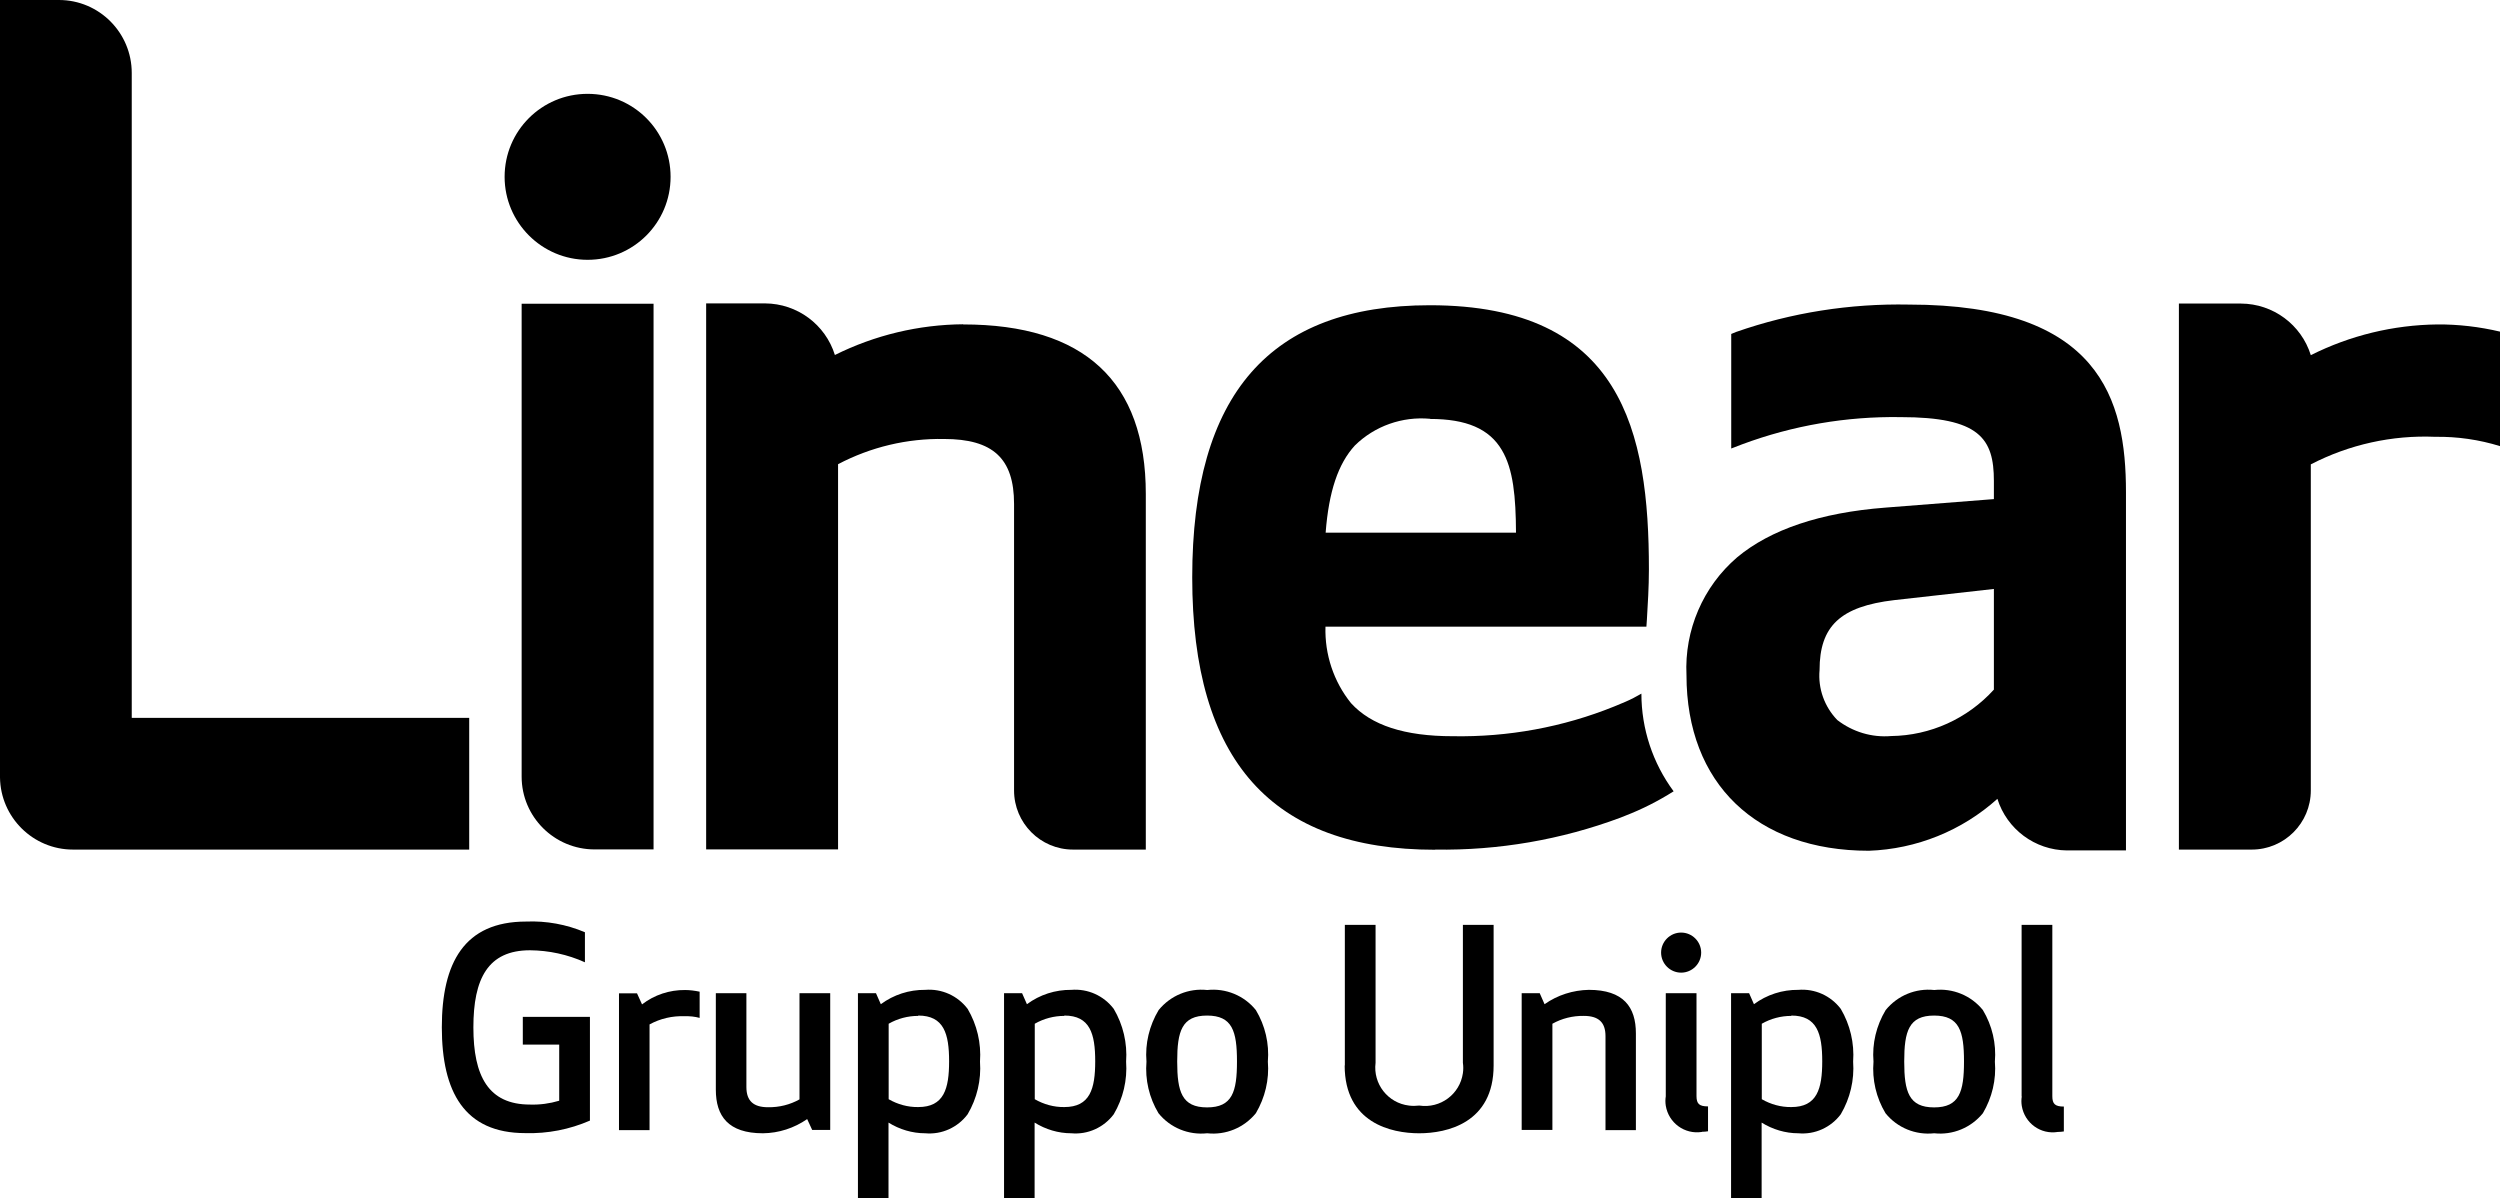
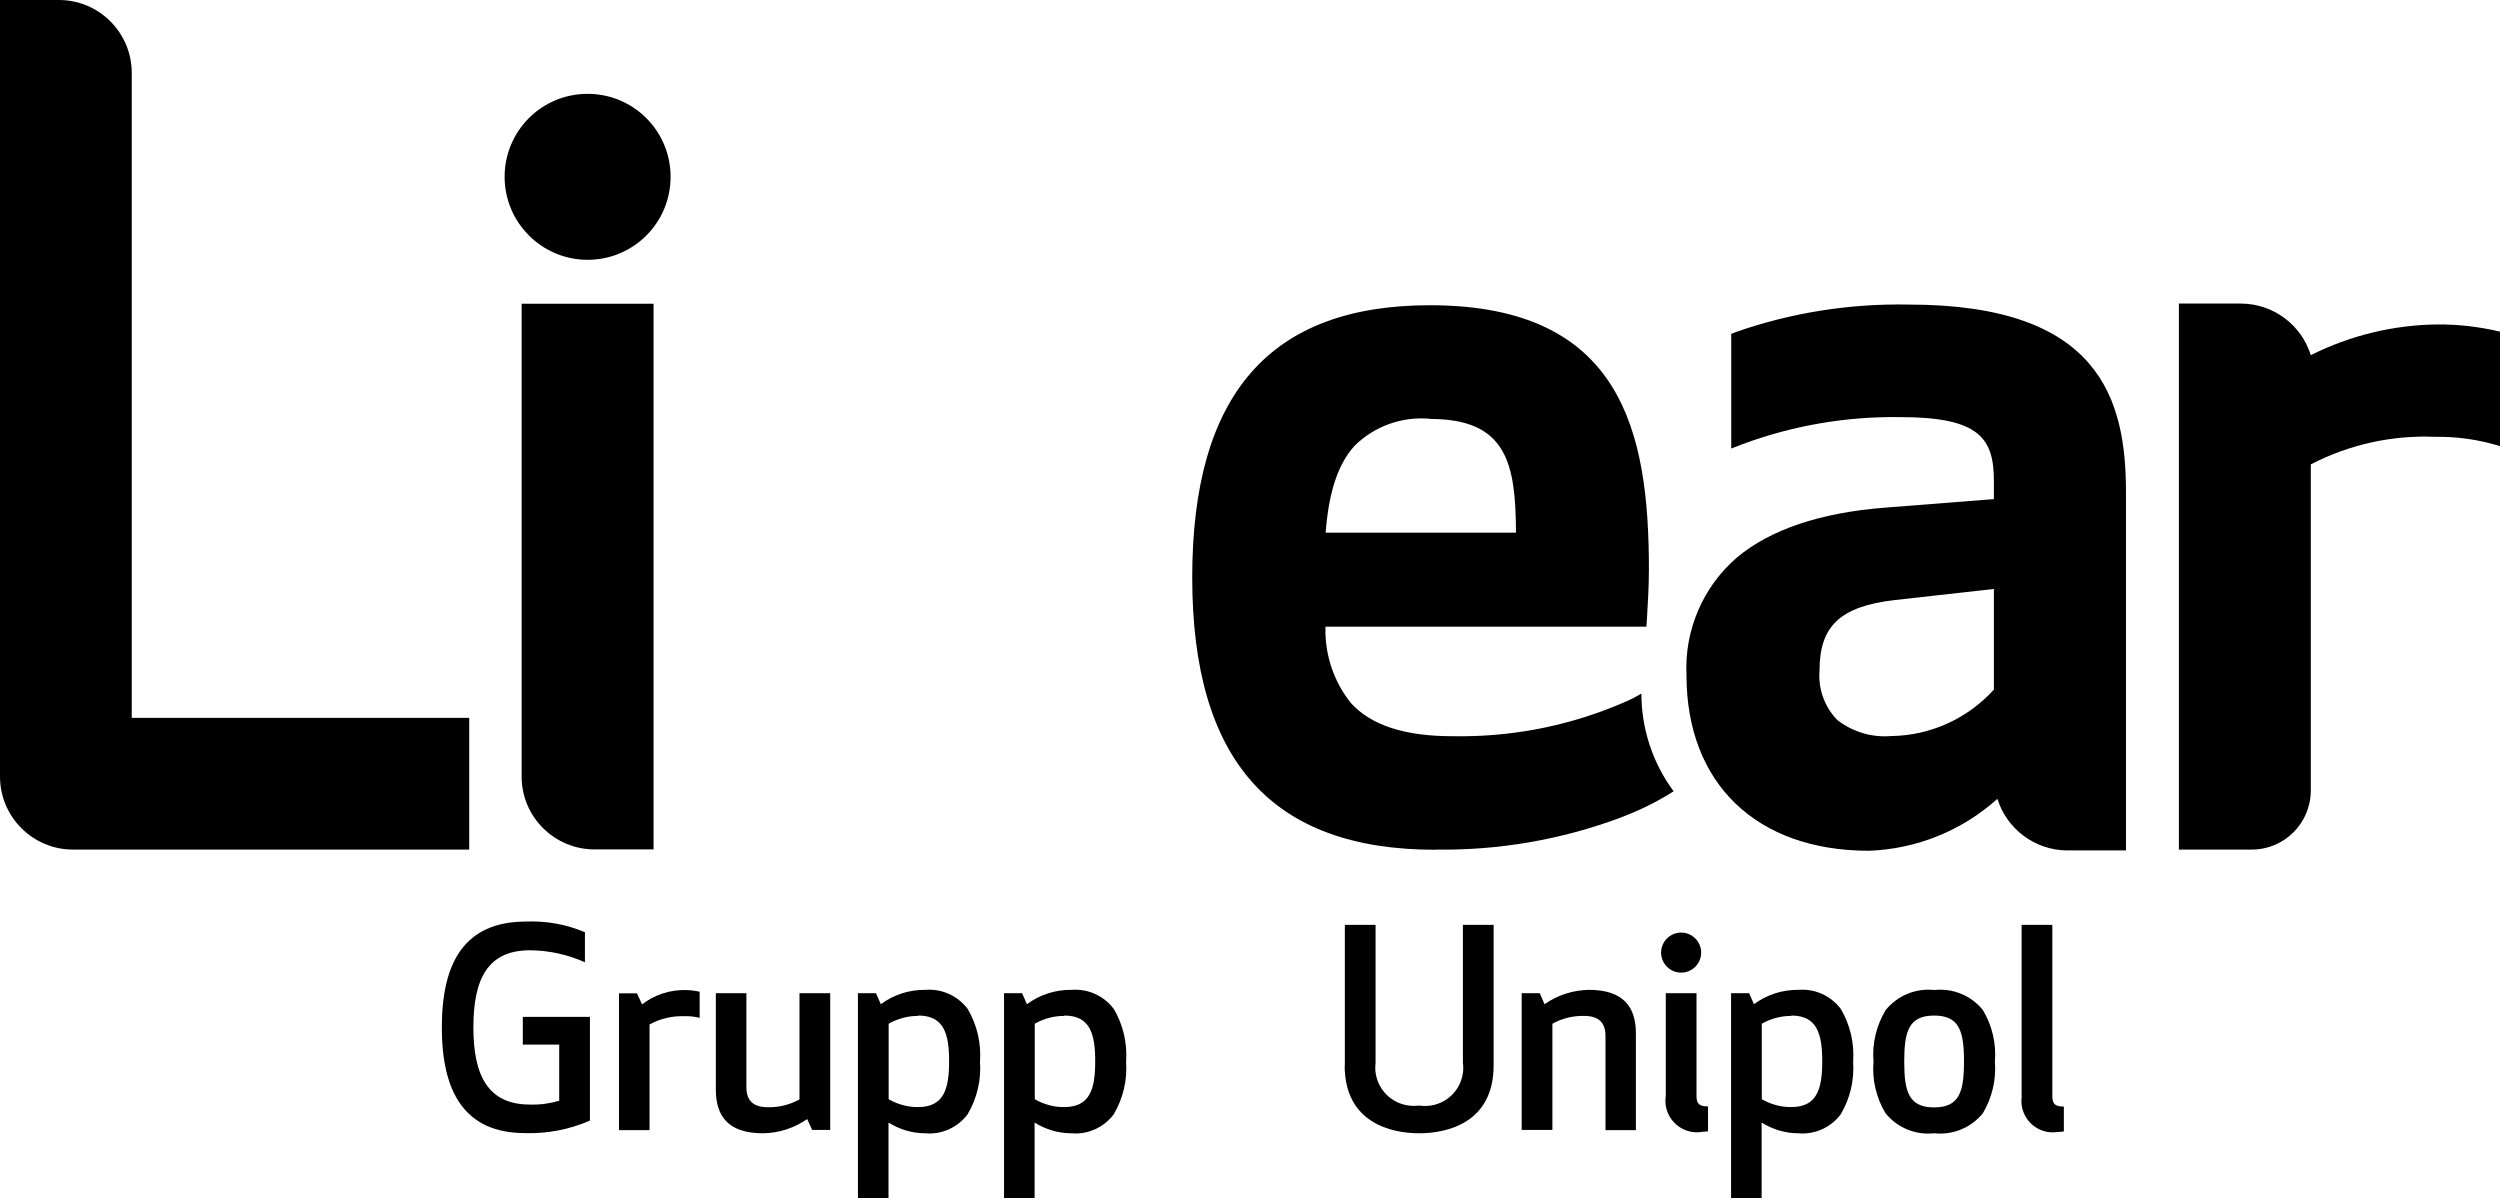
<svg xmlns="http://www.w3.org/2000/svg" id="Layer_1" data-name="Layer 1" viewBox="0 0 149.72 71.77">
  <path d="m0,0v41.09c0,2.4,2.64,4.78,7.89,4.78h0V4.37C7.89,1.96,5.94,0,3.53,0H0Z" />
  <path d="m4.37,50.88h23.73v-7.89H7.9c-5.26,0-7.9-2.97-7.9-5.37v8.94c.03,2.39,1.98,4.32,4.37,4.32" />
  <path d="m149.72,26.72v-6.86c-1.23-.29-2.5-.44-3.76-.43-2.63.03-5.22.66-7.57,1.84-.57-1.83-2.26-3.08-4.18-3.09h-3.72v32.7h4.36c1.96,0,3.54-1.59,3.54-3.54v-19.53c2.3-1.19,4.87-1.76,7.45-1.65,1.32-.02,2.63.17,3.89.56" />
  <path d="m102.3,45.61c.26-.3.46-.65.59-1.03l-1.09-6.11c-.23.27-.44.52-.67.75-.16,2.19.24,4.39,1.17,6.38" />
  <path d="m85.95,50.89c-9.79,0-14.55-5.33-14.55-16.31s4.66-16.3,14.23-16.3c11.53,0,13.12,7.6,13.12,15.82,0,1.07-.07,2.13-.12,2.99l-.03.44h-19.22c-.05,1.66.49,3.29,1.53,4.58,1.21,1.33,3.21,1.98,6.09,1.98,3.31.06,6.6-.54,9.67-1.78l.67-.28c.33-.14.65-.31.96-.49,0,2.11.68,4.16,1.93,5.85-.92.58-1.88,1.07-2.89,1.46l-.3.12c-3.54,1.32-7.3,1.97-11.09,1.91Zm-.31-25.81c-1.66-.15-3.31.43-4.5,1.6-1,1.09-1.56,2.75-1.75,5.22h11.4c-.01-2.14-.16-3.8-.85-4.95-.75-1.27-2.12-1.86-4.3-1.86Z" />
  <path d="m111.92,50.95c-6.73,0-10.92-4.03-10.92-10.52-.13-2.69.99-5.3,3.03-7.05,2-1.67,4.99-2.68,8.88-2.98l6.5-.51v-1.09c0-2.54-.86-3.82-5.59-3.82-3.24-.05-6.45.5-9.49,1.63l-.65.25v-6.86l.29-.12c3.32-1.16,6.83-1.71,10.35-1.64,11.45,0,13,5.68,13,11.23v21.46h-3.54c-1.91-.02-3.59-1.27-4.16-3.09-2.12,1.91-4.85,3.01-7.7,3.11Zm7.5-15.68l-5.98.67c-3.22.38-4.47,1.55-4.47,4.19-.1,1.1.29,2.19,1.06,2.99.92.71,2.07,1.06,3.23.96,2.35-.03,4.57-1.04,6.15-2.78,0,0,0-6.03,0-6.03Z" />
-   <path d="m57.69,19.42c-2.67.02-5.3.65-7.69,1.84-.57-1.83-2.26-3.08-4.18-3.09h-3.53v32.7h7.9v-23.07c1.96-1.03,4.14-1.55,6.35-1.51,2.93,0,4.19,1.17,4.19,3.89v17.16c0,1.95,1.58,3.54,3.53,3.54,0,0,0,0,0,0h4.36v-21.3c0-6.73-3.68-10.15-10.94-10.15" />
  <path d="m39.14,50.88V18.19h-7.9v28.32c0,2.41,1.96,4.36,4.37,4.36h3.53Z" />
  <path d="m35.19,15.56c2.75,0,4.97-2.22,4.97-4.97,0-2.75-2.22-4.97-4.97-4.97-2.75,0-4.97,2.22-4.97,4.97,0,0,0,0,0,0,0,2.74,2.23,4.97,4.97,4.97" />
  <path d="m26.46,61.53c0-3.87,1.34-6.34,5.05-6.34,1.21-.05,2.41.17,3.52.64v1.8c-1.04-.47-2.16-.71-3.29-.72-2.52,0-3.39,1.7-3.39,4.62s.9,4.62,3.39,4.62c.59.02,1.18-.06,1.75-.23v-3.36h-2.18v-1.66h4.02v6.21c-1.22.53-2.54.79-3.87.75-3.65,0-5-2.47-5-6.34" />
  <path d="m41.9,60.96c-.29-.08-.6-.11-.9-.1-.73-.03-1.46.14-2.1.49v6.33h-1.83v-8.19h1.08l.3.66c.74-.57,1.65-.87,2.58-.86.29,0,.58.04.87.1v1.57Z" />
  <path d="m44.7,59.48v5.62c0,.84.43,1.21,1.3,1.21.66.01,1.31-.15,1.88-.47v-6.36h1.84v8.19h-1.08l-.3-.65c-.78.54-1.7.84-2.65.85-2.08,0-2.82-1.03-2.82-2.61v-5.78h1.84Z" />
  <path d="m53.22,71.77h-1.84v-12.29h1.08l.29.66c.77-.57,1.7-.87,2.66-.86.99-.08,1.94.35,2.54,1.14.56.95.82,2.05.74,3.16.08,1.1-.18,2.2-.74,3.15-.59.79-1.55,1.23-2.54,1.14-.78,0-1.54-.23-2.2-.64v4.54h0Zm1.77-10.93c-.62,0-1.23.16-1.77.47v4.52c.54.31,1.15.48,1.77.47,1.54,0,1.85-1.09,1.85-2.74s-.31-2.74-1.85-2.74Z" />
  <path d="m61.97,71.77h-1.84v-12.29h1.08l.29.66c.77-.57,1.7-.87,2.66-.86.99-.08,1.94.35,2.54,1.14.56.95.82,2.05.74,3.16.08,1.1-.18,2.2-.74,3.15-.59.79-1.55,1.23-2.54,1.14-.78,0-1.54-.23-2.2-.64v4.54h0Zm1.77-10.93c-.62,0-1.23.16-1.77.47v4.52c.54.31,1.15.48,1.77.47,1.54,0,1.85-1.09,1.85-2.74s-.31-2.74-1.85-2.74Z" />
-   <path d="m72.29,67.87c-1.11.12-2.21-.33-2.91-1.2-.56-.93-.81-2.01-.72-3.09-.09-1.08.17-2.16.73-3.09.71-.87,1.8-1.32,2.91-1.2,1.11-.12,2.21.33,2.91,1.2.56.93.81,2.01.72,3.09.09,1.08-.17,2.16-.72,3.09-.71.87-1.8,1.32-2.91,1.2Zm0-7.05c-1.51,0-1.79.93-1.79,2.75s.28,2.75,1.79,2.75,1.79-.93,1.79-2.75-.28-2.75-1.79-2.75Z" />
  <path d="m80.54,63.81v-8.42h1.84v8.26c-.16,1.26.74,2.41,2,2.56.21.03.42.02.62,0,1.26.19,2.43-.68,2.61-1.94.03-.21.03-.41,0-.62v-8.26h1.84v8.42c0,3.44-2.79,4.06-4.46,4.06s-4.46-.62-4.46-4.06" />
  <path d="m96.15,67.67v-5.62c0-.84-.43-1.21-1.3-1.21-.66-.01-1.31.15-1.88.47v6.36h-1.84v-8.19h1.08l.29.66c.78-.55,1.7-.84,2.65-.86,2.08,0,2.82,1.03,2.82,2.61v5.79h-1.84Z" />
  <path d="m101.92,67.79c-1.03.16-1.99-.54-2.16-1.57-.03-.19-.03-.38,0-.56v-6.18h1.84v6.16c0,.47.17.62.69.62v1.49h0c-.12.02-.23.03-.35.03Zm-1.24-9.54c-.66,0-1.2-.54-1.2-1.2s.54-1.2,1.2-1.2,1.2.54,1.2,1.2-.54,1.2-1.2,1.2h0Z" />
  <path d="m105.51,71.77h-1.84v-12.29h1.08l.29.66c.77-.57,1.7-.87,2.66-.86.99-.08,1.94.35,2.54,1.14.56.95.82,2.05.74,3.16.08,1.1-.18,2.2-.74,3.15-.59.79-1.55,1.23-2.54,1.14-.78,0-1.54-.23-2.2-.64v4.54h0Zm1.77-10.93c-.62,0-1.23.16-1.77.47v4.52c.54.31,1.15.48,1.77.47,1.54,0,1.85-1.09,1.85-2.74s-.31-2.74-1.85-2.74Z" />
  <path d="m115.83,67.87c-1.11.12-2.21-.33-2.91-1.2-.56-.93-.81-2.01-.72-3.09-.09-1.08.17-2.16.73-3.09.71-.87,1.8-1.32,2.91-1.2,1.11-.12,2.21.33,2.91,1.2.56.93.81,2.01.72,3.09.09,1.08-.17,2.16-.72,3.09-.71.87-1.8,1.32-2.91,1.2Zm0-7.05c-1.51,0-1.79.93-1.79,2.75s.28,2.75,1.79,2.75,1.79-.93,1.79-2.75-.28-2.75-1.79-2.75Z" />
  <path d="m121.07,65.66v-10.27h1.84v10.26c0,.46.16.62.69.62v1.49c-.12.02-.24.03-.36.03-1.03.17-1.99-.53-2.16-1.56-.03-.19-.03-.38,0-.57" />
</svg>